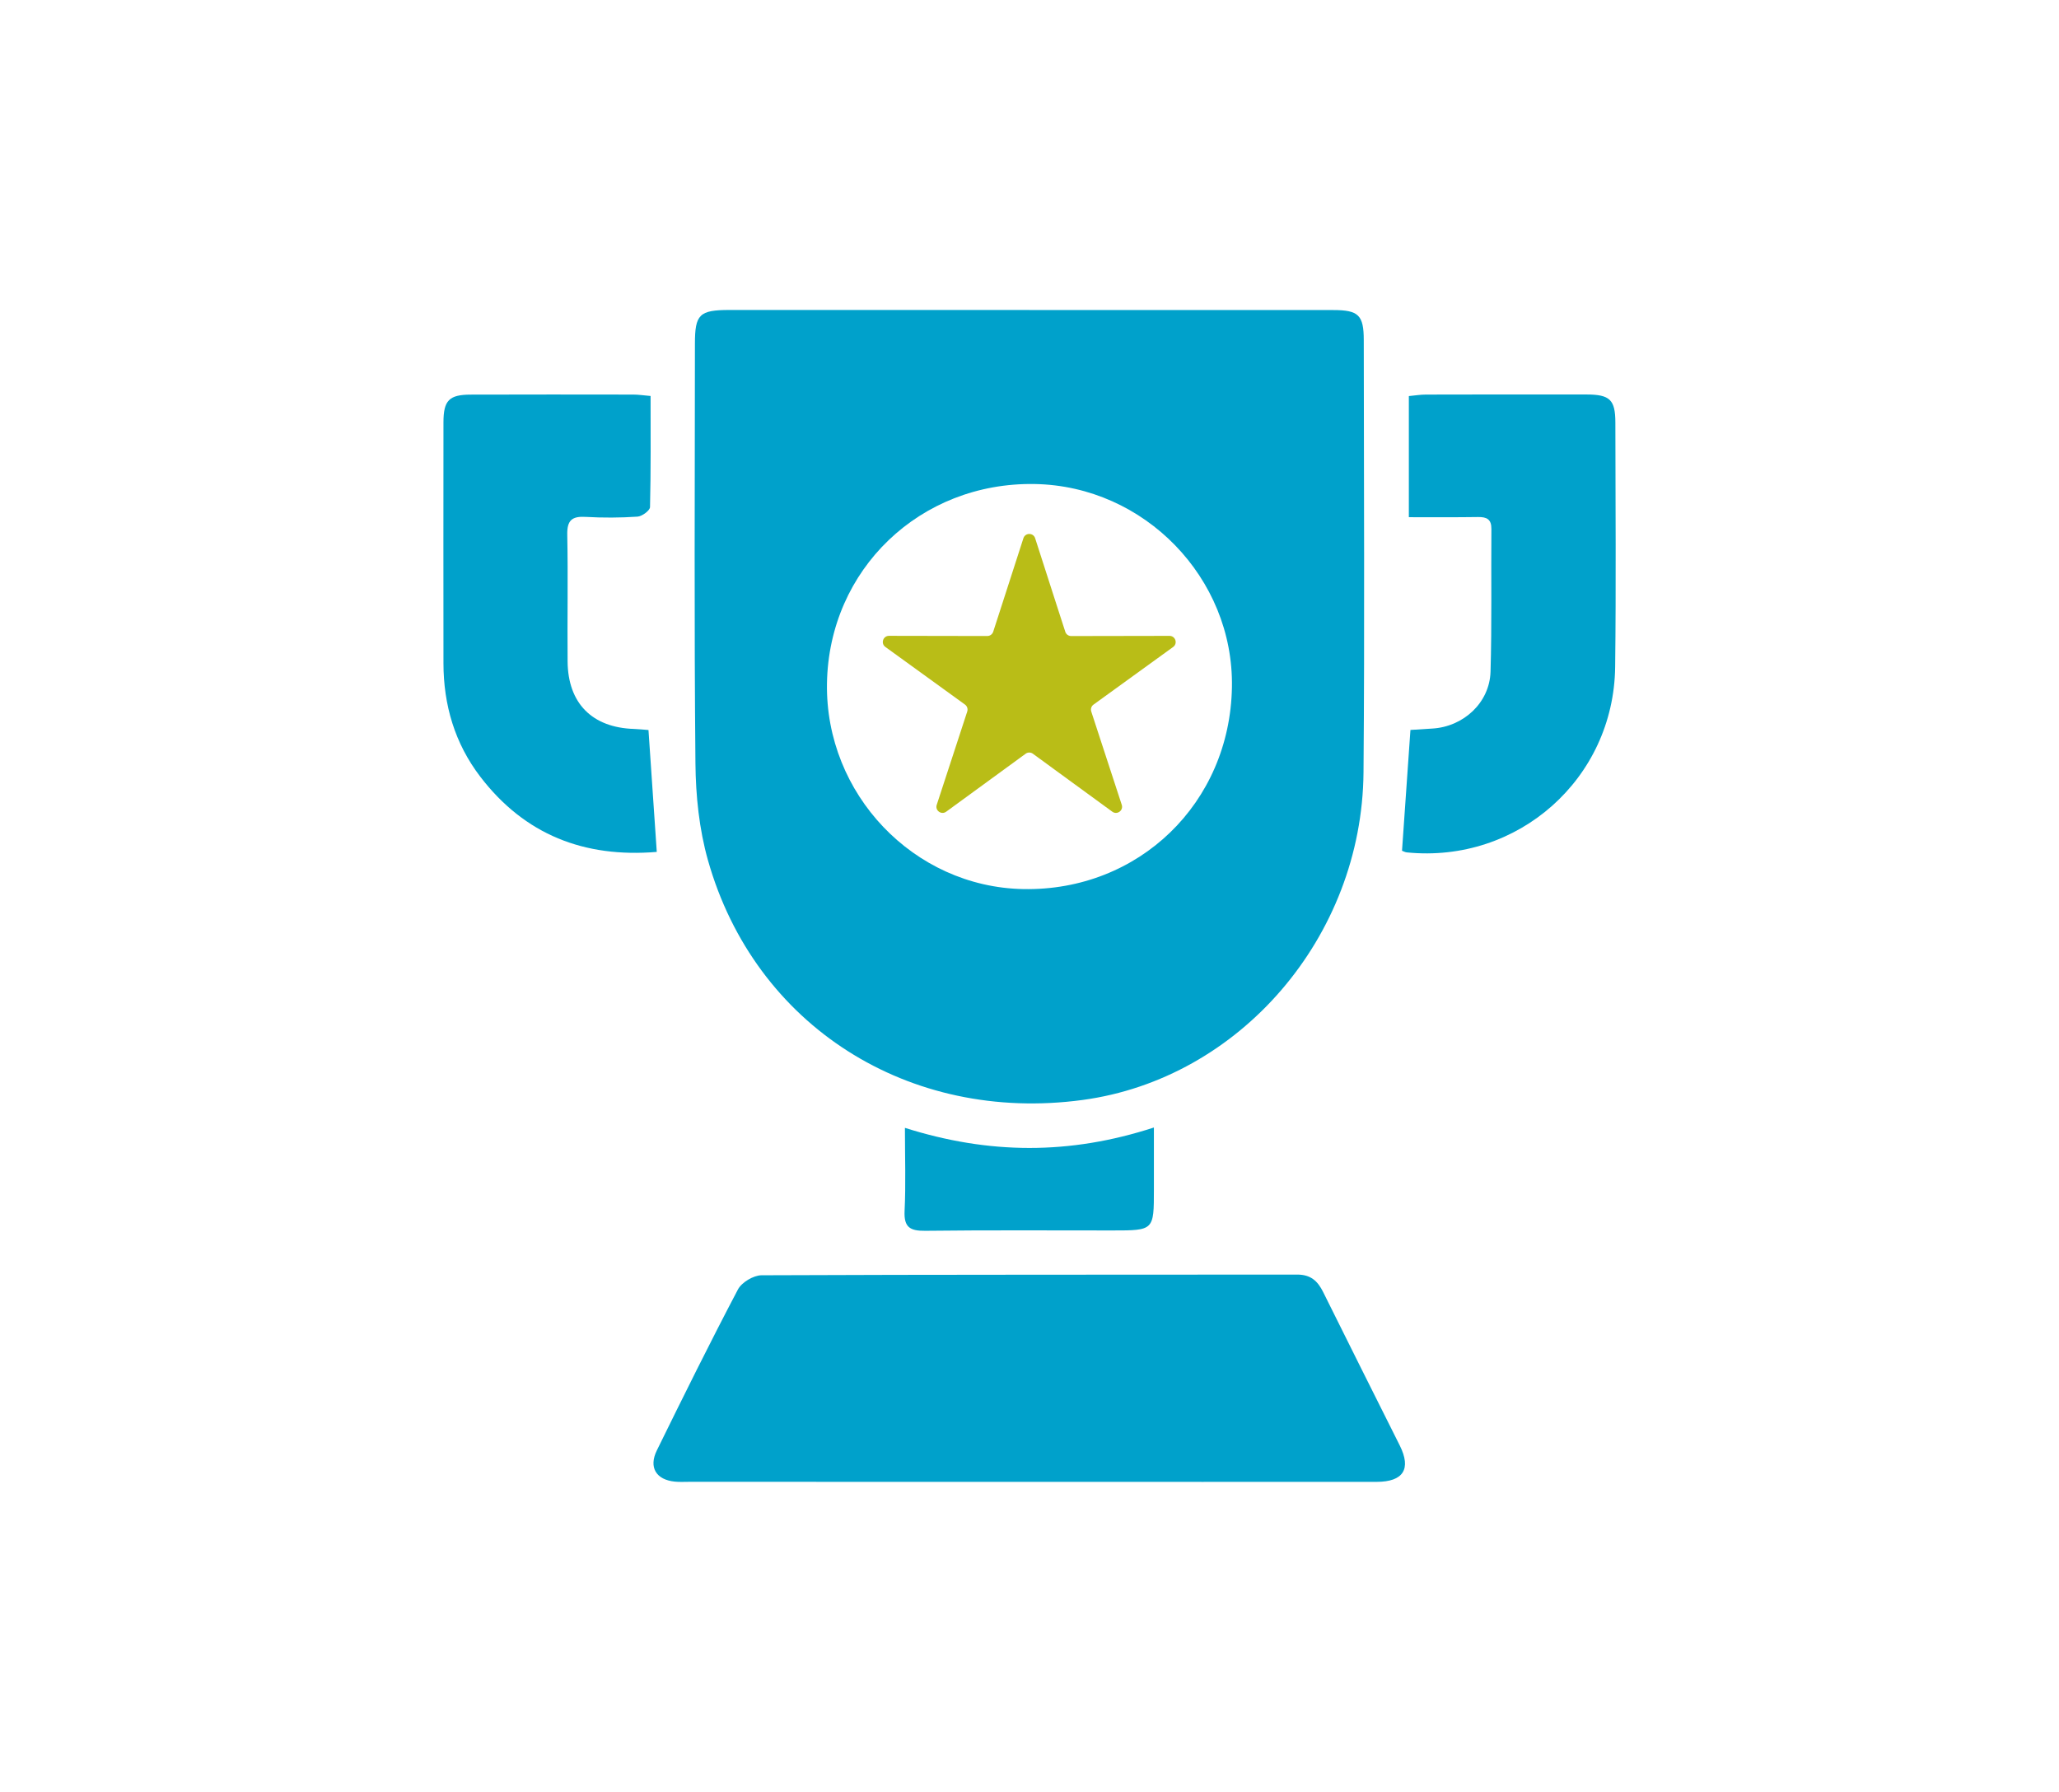
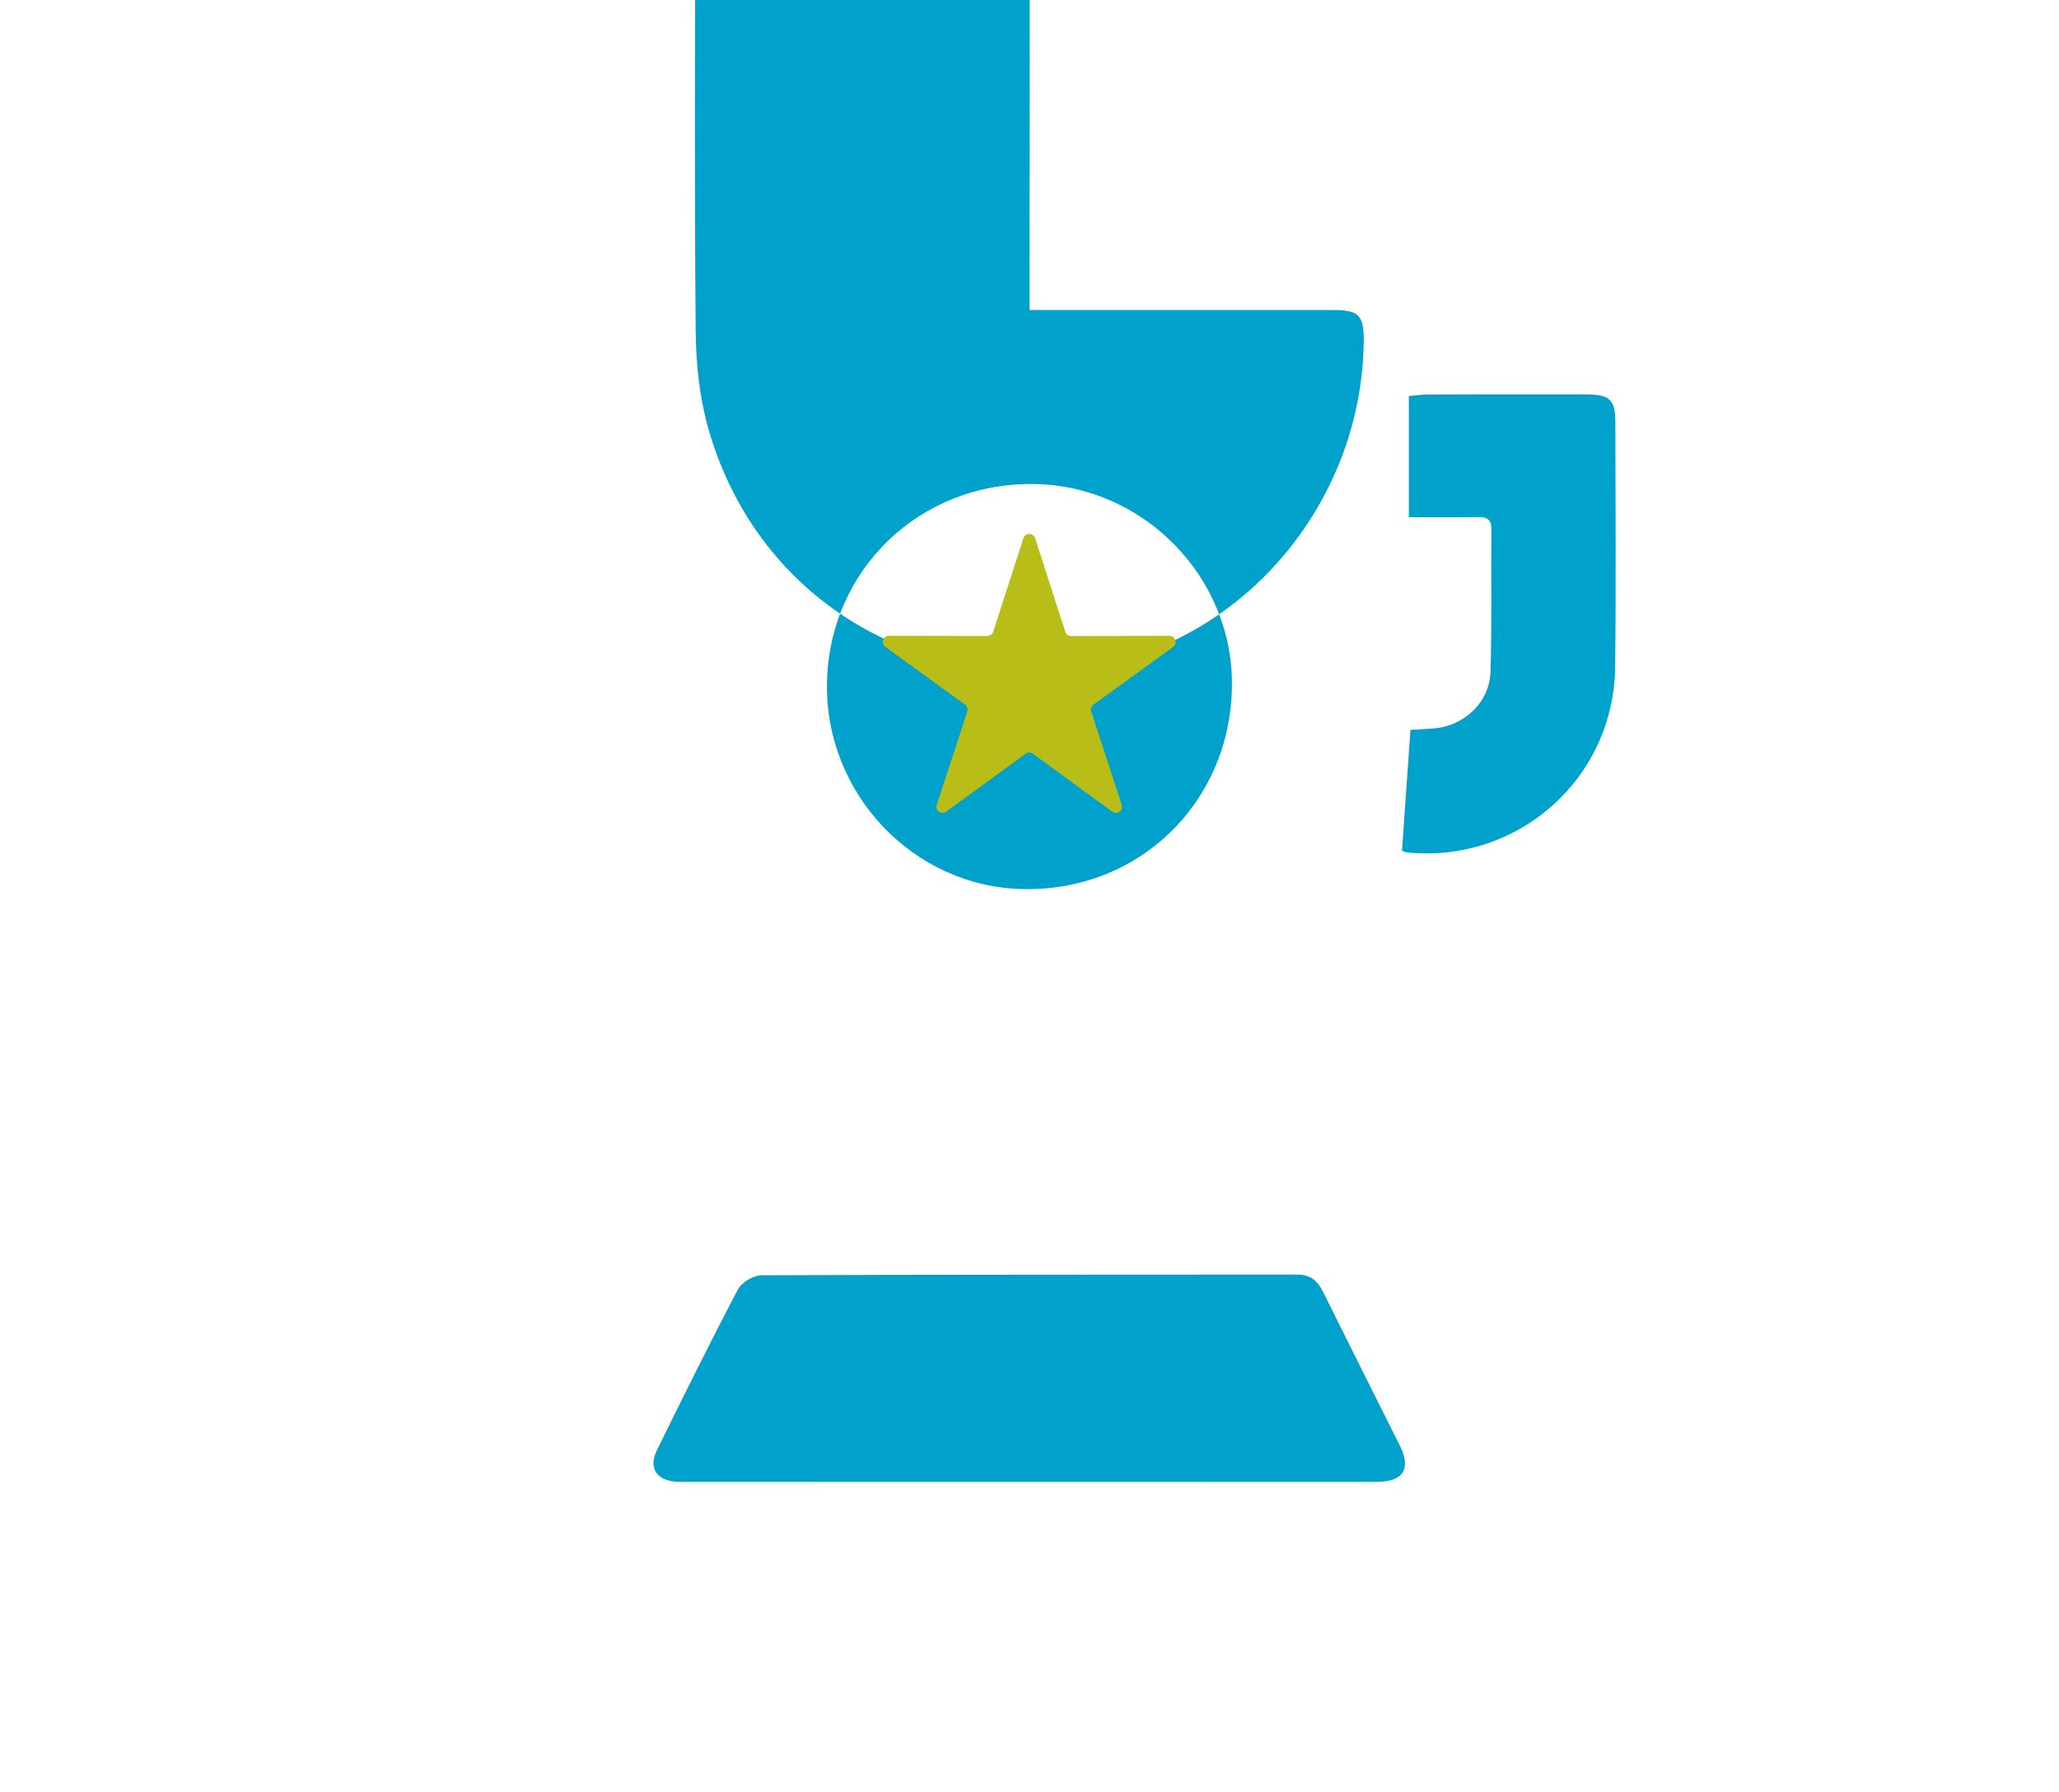
<svg xmlns="http://www.w3.org/2000/svg" version="1.1" id="Layer_1" x="0px" y="0px" viewBox="0 0 479.16 417.02" style="enable-background:new 0 0 479.16 417.02;" xml:space="preserve">
  <style type="text/css">
	.st0{fill:#00A1CB;}
	.st1{fill:#B9BD17;}
</style>
  <g>
-     <path class="st0" d="M239.58,72.15c23.55,0,47.11-0.01,70.66,0.01c5.92,0,7.13,1.17,7.13,7.03c0.02,33.53,0.22,67.06-0.06,100.58   c-0.33,38.3-28.83,71.29-65.37,76.23c-40.44,5.47-76.3-17.26-87.19-55.8c-2.04-7.22-2.84-15-2.91-22.53   c-0.31-32.55-0.14-65.11-0.12-97.67c0-6.84,1.04-7.85,8.03-7.86c23.28-0.01,46.55,0,69.83,0   C239.58,72.14,239.58,72.15,239.58,72.15z M286.69,159.92c0.43-25.4-20.35-46.81-45.85-47.27c-26.72-0.48-47.95,19.88-48.39,46.39   c-0.42,25.78,20.19,47.4,45.67,47.88C265.02,207.43,286.23,186.91,286.69,159.92z" />
+     <path class="st0" d="M239.58,72.15c23.55,0,47.11-0.01,70.66,0.01c5.92,0,7.13,1.17,7.13,7.03c-0.33,38.3-28.83,71.29-65.37,76.23c-40.44,5.47-76.3-17.26-87.19-55.8c-2.04-7.22-2.84-15-2.91-22.53   c-0.31-32.55-0.14-65.11-0.12-97.67c0-6.84,1.04-7.85,8.03-7.86c23.28-0.01,46.55,0,69.83,0   C239.58,72.14,239.58,72.15,239.58,72.15z M286.69,159.92c0.43-25.4-20.35-46.81-45.85-47.27c-26.72-0.48-47.95,19.88-48.39,46.39   c-0.42,25.78,20.19,47.4,45.67,47.88C265.02,207.43,286.23,186.91,286.69,159.92z" />
    <path class="st0" d="M239.35,344.88c-26.32,0-52.64,0-78.96-0.01c-1.11,0-2.22,0.07-3.32-0.04c-4.36-0.42-6.17-3.3-4.21-7.28   c6.16-12.55,12.36-25.08,18.87-37.45c0.87-1.65,3.61-3.29,5.49-3.3c41.56-0.18,83.11-0.11,124.67-0.16c3.13,0,4.76,1.49,6.04,4.09   c5.89,11.91,11.87,23.78,17.81,35.67c2.73,5.46,0.87,8.47-5.36,8.48C293.37,344.9,266.36,344.88,239.35,344.88z" />
-     <path class="st0" d="M151.4,92.16c0,8.78,0.08,17.32-0.13,25.86c-0.02,0.8-1.85,2.15-2.91,2.22c-4,0.27-8.03,0.29-12.04,0.06   c-3.21-0.19-4.38,0.78-4.31,4.16c0.2,9.83-0.01,19.66,0.08,29.49c0.08,9.74,5.72,15.39,15.44,15.7c1.08,0.04,2.16,0.16,3.38,0.25   c0.64,9.47,1.27,18.76,1.93,28.37c-16.84,1.4-30.73-3.97-41.09-17.53c-5.92-7.75-8.54-16.68-8.55-26.38   c-0.02-18.69-0.02-37.38,0-56.07c0.01-5.1,1.3-6.44,6.36-6.45c12.6-0.04,25.2-0.03,37.8-0.01   C148.55,91.83,149.76,92.02,151.4,92.16z" />
    <path class="st0" d="M327.86,120.37c0-9.73,0-18.71,0-28.19c1.34-0.12,2.65-0.35,3.96-0.35c12.46-0.03,24.92-0.04,37.38-0.02   c5.45,0.01,6.71,1.22,6.72,6.53c0.02,18.97,0.18,37.94-0.05,56.9c-0.32,26.02-22.64,45.75-48.5,43.14   c-0.39-0.04-0.76-0.26-1.1-0.38c0.65-9.27,1.29-18.46,1.96-28.12c1.59-0.1,3.34-0.21,5.09-0.32c7.24-0.42,13.33-6,13.55-13.23   c0.32-11.07,0.11-22.15,0.2-33.22c0.02-2.27-1.08-2.8-3.08-2.78C338.76,120.41,333.53,120.37,327.86,120.37z" />
-     <path class="st0" d="M210.59,262.49c19.56,6.19,38.32,6.31,57.94-0.08c0,5.21,0,9.81,0,14.42c0,9.54,0,9.54-9.65,9.54   c-14.52,0-29.04-0.09-43.56,0.08c-3.5,0.04-4.99-0.78-4.81-4.6C210.81,275.66,210.59,269.45,210.59,262.49z" />
    <g>
      <path class="st1" d="M245.96,141.01l1.95,6.03c0.19,0.59,0.74,0.99,1.37,0.99l6.35-0.01l16.53-0.03c1.39,0,1.97,1.78,0.84,2.59    l-13.39,9.69l-5.14,3.72c-0.5,0.36-0.71,1.01-0.52,1.6l1.97,6.03l5.13,15.69c0.43,1.32-1.08,2.42-2.2,1.6l-13.35-9.74l-5.13-3.75    c-0.5-0.37-1.19-0.37-1.69,0l-5.14,3.75l-13.35,9.74c-1.12,0.82-2.64-0.28-2.2-1.6l5.13-15.69l1.97-6.03    c0.19-0.59-0.02-1.24-0.52-1.61l-5.14-3.72l-13.39-9.69c-1.13-0.81-0.55-2.59,0.84-2.59l16.53,0.03l6.35,0.01    c0.62,0,1.17-0.4,1.37-0.99l1.95-6.03l5.08-15.74c0.43-1.32,2.3-1.32,2.73,0L245.96,141.01z" />
    </g>
  </g>
</svg>